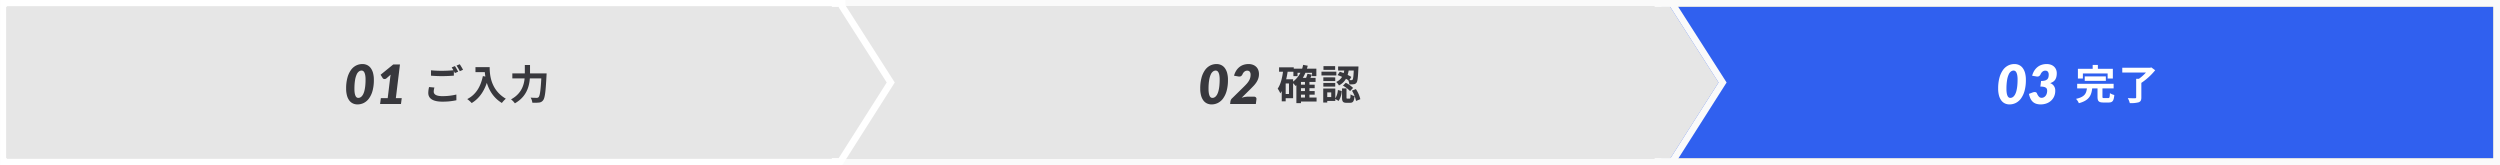
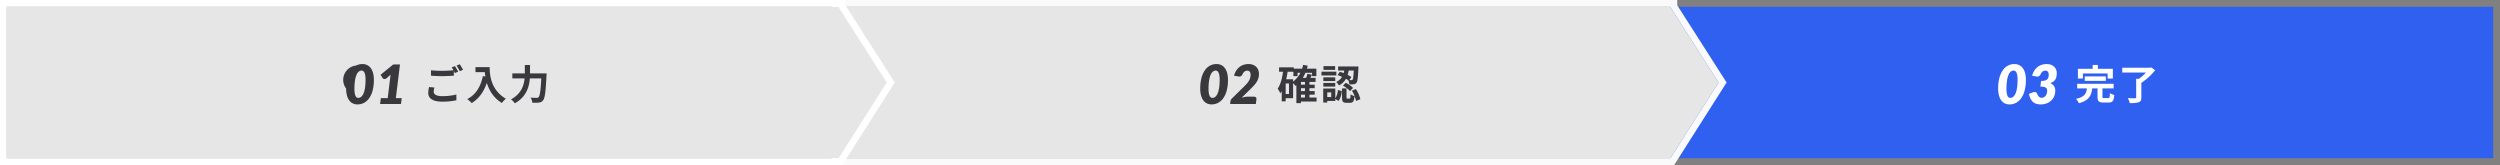
<svg xmlns="http://www.w3.org/2000/svg" width="1106.002" height="73" viewBox="0 0 1106.002 73">
  <rect x="0" y="0" width="1106.002" height="73" fill="#808080" stroke="none" />
  <g id="steps" transform="translate(-376.997 -427)">
    <path id="合体_1" data-name="合体 1" d="M-20000,.792h368v67h-368Z" transform="translate(21112 429.208)" fill="#3060ef" />
-     <path id="合体_1_-_アウトライン" data-name="合体 1 - アウトライン" d="M-20000,.792v67h368v-67h-368m-3-3h374v73h-374Z" transform="translate(21112 429.208)" fill="#fafafa" />
    <path id="合体_6" data-name="合体 6" d="M12791.283,6172.792h-3v-2.845L12756,6139.294l32.288-30.475v-3.027h368v.2l21.285,33.3-21.285,33.5Z" transform="translate(-12040.285 -5675.793)" fill="#e6e6e6" />
    <path id="合体_6_-_アウトライン" data-name="合体 6 - アウトライン" d="M13156.288,6172.792l21.285-33.5-21.285-33.3v-.2h-368v3.027L12756,6139.294l32.288,30.653v2.845h368m1.648,3h-372.649v-4.556l-33.652-31.948,33.652-31.762v-4.733h374v2.325l21.843,34.168Z" transform="translate(-12040.285 -5675.793)" fill="#fafafa" />
    <path id="合体_4" data-name="合体 4" d="M-19632,67.791h-368v-67h368v.2l21.287,33.3Z" transform="translate(20380 429.207)" fill="#e6e6e6" />
    <path id="合体_4_-_アウトライン" data-name="合体 4 - アウトライン" d="M-19632,67.791l21.287-33.5L-19632,.994v-.2h-368v67h368m1.648,3H-20003v-73h374V.117l21.844,34.17Z" transform="translate(20380 429.207)" fill="#fff" />
    <g id="グループ_50320" data-name="グループ 50320" transform="translate(45.144 2.999)">
      <path id="パス_75742" data-name="パス 75742" d="M3.526-12.9v2.383c1.466.112,3.034.2,4.917.2,1.714,0,3.944-.116,5.2-.216v-2.4c-1.378.14-3.44.252-5.216.252A46.1,46.1,0,0,1,3.526-12.9ZM5.04-5.277,2.671-5.489a12,12,0,0,0-.35,2.595C2.321-.421,4.383.97,8.514.97A28.2,28.2,0,0,0,14.764.35l-.018-2.524a25.712,25.712,0,0,1-6.317.7c-2.606,0-3.695-.819-3.695-1.976A6.9,6.9,0,0,1,5.04-5.277Zm9.074-9.485-1.431.585A21.926,21.926,0,0,1,14.1-11.671l1.449-.621A28.412,28.412,0,0,0,14.115-14.762Zm2.131-.813-1.427.585a18.911,18.911,0,0,1,1.45,2.484l1.435-.617A25.484,25.484,0,0,0,16.245-15.574ZM23.2-14.289v2.2h5.108v-2.2Zm4.044,0c0,3.686.789,11.72,7.643,15.847A11.255,11.255,0,0,1,36.633-.327c-6.671-3.914-7.15-10.535-7.15-13.962Zm-.771,3.956c-.985,4.758-3.143,8.257-6.909,10.16a15.34,15.34,0,0,1,1.974,1.762C25.3-.683,27.686-4.549,28.948-9.888Zm13.037-1.2v2.211h13.8v-2.211Zm12.9,0v.425c-.292,6.643-.667,9.485-1.293,10.1a1.043,1.043,0,0,1-.832.294c-.484,0-1.544,0-2.689-.1a5.1,5.1,0,0,1,.752,2.239,18.077,18.077,0,0,0,2.894-.046A2.428,2.428,0,0,0,53.1.387c.806-.954,1.156-3.685,1.526-10.9.028-.291.046-1.028.046-1.028Zm-7.375-3.721v3.717c0,3.477-.5,8.462-6.1,11.495a8.577,8.577,0,0,1,1.7,1.754c6.111-3.456,6.7-9.169,6.7-13.249v-3.717Z" transform="translate(519 468)" fill="#38383d" />
-       <path id="パス_75743" data-name="パス 75743" d="M13.248-10.644a17.83,17.83,0,0,1-.57,4.782,10.448,10.448,0,0,1-1.554,3.378,6.473,6.473,0,0,1-2.3,2.01A6.174,6.174,0,0,1,6,.192,4.7,4.7,0,0,1,3.96-.246,4.25,4.25,0,0,1,2.376-1.56,6.506,6.506,0,0,1,1.35-3.75,11.484,11.484,0,0,1,.984-6.816a18.025,18.025,0,0,1,.564-4.776,10.593,10.593,0,0,1,1.536-3.39A6.37,6.37,0,0,1,5.37-17,6.163,6.163,0,0,1,8.2-17.664a4.741,4.741,0,0,1,2.046.438,4.286,4.286,0,0,1,1.6,1.314,6.516,6.516,0,0,1,1.038,2.19A11.36,11.36,0,0,1,13.248-10.644Zm-3.672-.192a10.162,10.162,0,0,0-.15-1.914,4.445,4.445,0,0,0-.39-1.212,1.556,1.556,0,0,0-.558-.636,1.28,1.28,0,0,0-.654-.186,2.037,2.037,0,0,0-1.146.384,3.234,3.234,0,0,0-1.02,1.32,9.842,9.842,0,0,0-.726,2.514A23.642,23.642,0,0,0,4.656-6.6,10.392,10.392,0,0,0,4.8-4.7,4.475,4.475,0,0,0,5.178-3.5a1.51,1.51,0,0,0,.54.63,1.248,1.248,0,0,0,.642.18,1.962,1.962,0,0,0,.768-.162,2.288,2.288,0,0,0,.744-.534,4.058,4.058,0,0,0,.672-.984,7.284,7.284,0,0,0,.54-1.518,15.746,15.746,0,0,0,.36-2.13A26.607,26.607,0,0,0,9.576-10.836ZM25.584-2.592,25.248,0h-9.24l.336-2.592H19.38l1.1-9.1q.036-.312.09-.63t.114-.642l-1.92,1.668a1.392,1.392,0,0,1-.534.24,1.233,1.233,0,0,1-.468.006.969.969,0,0,1-.366-.15.77.77,0,0,1-.228-.228l-.936-1.5,5.6-4.56H24.8L22.98-2.592Z" transform="translate(483.998 470)" fill="#38383d" />
+       <path id="パス_75743" data-name="パス 75743" d="M13.248-10.644a17.83,17.83,0,0,1-.57,4.782,10.448,10.448,0,0,1-1.554,3.378,6.473,6.473,0,0,1-2.3,2.01A6.174,6.174,0,0,1,6,.192,4.7,4.7,0,0,1,3.96-.246,4.25,4.25,0,0,1,2.376-1.56,6.506,6.506,0,0,1,1.35-3.75,11.484,11.484,0,0,1,.984-6.816A6.37,6.37,0,0,1,5.37-17,6.163,6.163,0,0,1,8.2-17.664a4.741,4.741,0,0,1,2.046.438,4.286,4.286,0,0,1,1.6,1.314,6.516,6.516,0,0,1,1.038,2.19A11.36,11.36,0,0,1,13.248-10.644Zm-3.672-.192a10.162,10.162,0,0,0-.15-1.914,4.445,4.445,0,0,0-.39-1.212,1.556,1.556,0,0,0-.558-.636,1.28,1.28,0,0,0-.654-.186,2.037,2.037,0,0,0-1.146.384,3.234,3.234,0,0,0-1.02,1.32,9.842,9.842,0,0,0-.726,2.514A23.642,23.642,0,0,0,4.656-6.6,10.392,10.392,0,0,0,4.8-4.7,4.475,4.475,0,0,0,5.178-3.5a1.51,1.51,0,0,0,.54.63,1.248,1.248,0,0,0,.642.18,1.962,1.962,0,0,0,.768-.162,2.288,2.288,0,0,0,.744-.534,4.058,4.058,0,0,0,.672-.984,7.284,7.284,0,0,0,.54-1.518,15.746,15.746,0,0,0,.36-2.13A26.607,26.607,0,0,0,9.576-10.836ZM25.584-2.592,25.248,0h-9.24l.336-2.592H19.38l1.1-9.1q.036-.312.09-.63t.114-.642l-1.92,1.668a1.392,1.392,0,0,1-.534.24,1.233,1.233,0,0,1-.468.006.969.969,0,0,1-.366-.15.77.77,0,0,1-.228-.228l-.936-1.5,5.6-4.56H24.8L22.98-2.592Z" transform="translate(483.998 470)" fill="#38383d" />
    </g>
    <g id="グループ_50321" data-name="グループ 50321" transform="translate(30.999)">
      <path id="パス_75744" data-name="パス 75744" d="M9.879-6.549v1.575h6.736V-6.549Zm0,2.849V-2.12h6.736V-3.7ZM9.838-.846V.926h7.613V-.846ZM7.2-13.616v3.287H9.025V-11.8h6.424v1.473h1.912v-3.287Zm5.115,5.555V0H14.3V-8.061Zm-1.766-1.48h-.2L8.518-7.677v9.3h2.028V-7.751h6.468v-1.79Zm.946-5.768A12.036,12.036,0,0,1,6.67-7.592a11.518,11.518,0,0,1,1.465,1.62c2.639-1.936,4.445-5.061,5.409-8.958Zm1.93,3.948a15.505,15.505,0,0,1-.969,2.622l1.615.419c.392-.67.878-1.648,1.34-2.628ZM.861-14.222v1.958H7.352v-1.958Zm2.023,5.29v1.86H5.248v4.661H2.885V-.555H7.065V-8.932Zm-.167-4.248C2.344-9.9,1.649-6.77.247-4.791A11.982,11.982,0,0,1,1.4-2.712c1.821-2.451,2.8-6.26,3.335-10.157ZM2.039-8.932V.843H3.783V-8.932ZM29.85-13.85c-.272,2.257-.811,4.738-3.721,6.122A5.3,5.3,0,0,1,27.35-6.2c3.315-1.741,4.1-4.711,4.444-7.651Zm-3.113,3.081A20.4,20.4,0,0,1,31.807-8.3L32.84-9.964a23.193,23.193,0,0,0-5.095-2.3Zm7.224-3.82v.323c-.134,3.78-.3,5.156-.576,5.5a.549.549,0,0,1-.542.214,13.889,13.889,0,0,1-1.427-.062,5.066,5.066,0,0,1,.531,1.94,12.891,12.891,0,0,0,1.959-.064,1.645,1.645,0,0,0,1.207-.683c.474-.58.664-2.271.834-6.372.028-.244.028-.791.028-.791ZM28.713-4.883V-.917c0,1.8.354,2.4,2.03,2.4h1.491c1.295,0,1.812-.612,2.01-2.983a5.124,5.124,0,0,1-1.758-.768c-.054,1.663-.13,1.891-.475,1.891H31.08c-.343,0-.385-.062-.385-.566V-4.883Zm-1.837.7A7.752,7.752,0,0,1,25.621-.307L27.2.653a8.6,8.6,0,0,0,1.379-4.386ZM29.121-6.12A13.485,13.485,0,0,1,32.263-3.7L33.6-5.1a12.618,12.618,0,0,0-3.236-2.28Zm3.965,2.229A13.359,13.359,0,0,1,34.907.66l1.9-.778a13.28,13.28,0,0,0-1.974-4.477Zm-6.108-10.7v1.8h7.9v-1.8Zm-6.54,4.817v1.631H25.71V-9.773Zm.062-4.957V-13.1h5.167v-1.631Zm-.062,7.413v1.631H25.71V-7.316Zm-.82-4.987V-10.6h6.577V-12.3Zm1.75,7.485v1.705h2.567v2.065H21.367V.657h4.371V-4.818Zm-.972,0V1.369h1.776V-4.818Z" transform="translate(911 471)" fill="#38383d" />
      <path id="パス_75745" data-name="パス 75745" d="M13.248-10.644a17.83,17.83,0,0,1-.57,4.782,10.448,10.448,0,0,1-1.554,3.378,6.473,6.473,0,0,1-2.3,2.01A6.174,6.174,0,0,1,6,.192,4.7,4.7,0,0,1,3.96-.246,4.25,4.25,0,0,1,2.376-1.56,6.506,6.506,0,0,1,1.35-3.75,11.484,11.484,0,0,1,.984-6.816a18.025,18.025,0,0,1,.564-4.776,10.593,10.593,0,0,1,1.536-3.39A6.37,6.37,0,0,1,5.37-17,6.163,6.163,0,0,1,8.2-17.664a4.741,4.741,0,0,1,2.046.438,4.286,4.286,0,0,1,1.6,1.314,6.516,6.516,0,0,1,1.038,2.19A11.36,11.36,0,0,1,13.248-10.644Zm-3.672-.192a10.162,10.162,0,0,0-.15-1.914,4.445,4.445,0,0,0-.39-1.212,1.556,1.556,0,0,0-.558-.636,1.28,1.28,0,0,0-.654-.186,2.037,2.037,0,0,0-1.146.384,3.234,3.234,0,0,0-1.02,1.32,9.842,9.842,0,0,0-.726,2.514A23.642,23.642,0,0,0,4.656-6.6,10.392,10.392,0,0,0,4.8-4.7,4.475,4.475,0,0,0,5.178-3.5a1.51,1.51,0,0,0,.54.63,1.248,1.248,0,0,0,.642.18,1.962,1.962,0,0,0,.768-.162,2.288,2.288,0,0,0,.744-.534,4.058,4.058,0,0,0,.672-.984,7.284,7.284,0,0,0,.54-1.518,15.746,15.746,0,0,0,.36-2.13A26.607,26.607,0,0,0,9.576-10.836ZM24.744-3.228a1.139,1.139,0,0,1,.87.312,1,1,0,0,1,.234.84L25.584,0H14.2l.144-1.152a2.468,2.468,0,0,1,.234-.72,2.173,2.173,0,0,1,.57-.708l5.208-5.112q.78-.768,1.332-1.416a8.1,8.1,0,0,0,.9-1.266,5.189,5.189,0,0,0,.51-1.242,5.284,5.284,0,0,0,.162-1.332,2.128,2.128,0,0,0-.36-1.314,1.354,1.354,0,0,0-1.152-.474,1.864,1.864,0,0,0-1.26.468,2.971,2.971,0,0,0-.816,1.152,1.857,1.857,0,0,1-.744.852,1.76,1.76,0,0,1-1.128.084l-1.86-.324a7.931,7.931,0,0,1,.972-2.262,6.453,6.453,0,0,1,1.458-1.614,5.845,5.845,0,0,1,1.842-.966,7.018,7.018,0,0,1,2.124-.318,5.438,5.438,0,0,1,1.962.33,4.2,4.2,0,0,1,1.452.912,3.868,3.868,0,0,1,.906,1.392,4.884,4.884,0,0,1,.312,1.77,6.1,6.1,0,0,1-.312,2,7.606,7.606,0,0,1-.846,1.716,11.228,11.228,0,0,1-1.248,1.56q-.714.75-1.518,1.542L19.3-2.748A13.868,13.868,0,0,1,20.718-3.1,6.968,6.968,0,0,1,22-3.228Z" transform="translate(876 473)" fill="#38383d" />
    </g>
    <g id="グループ_50322" data-name="グループ 50322" transform="translate(383.999)">
      <path id="パス_75746" data-name="パス 75746" d="M4.285-10.188v1.954h9.343v-1.954ZM.94-6.93v2.024H17.067V-6.93ZM5.293-5.312C5.036-2.861,4.549-1.171.431-.265A6.285,6.285,0,0,1,1.686,1.657C6.434.4,7.3-1.977,7.635-5.312ZM9.94-5.663v4.422c0,1.961.514,2.59,2.609,2.59h2.317c1.707,0,2.271-.7,2.5-3.315a6.872,6.872,0,0,1-1.94-.828c-.068,1.889-.18,2.185-.761,2.185h-1.8c-.639,0-.741-.076-.741-.66V-5.663ZM7.8-15.281v3.266H10.1v-3.266ZM1.265-13.55v4.289h2.2v-2.246H14.416v2.246h2.309V-13.55ZM27.04-9.133V-.948c0,.314-.136.408-.528.412-.414.008-1.9.008-3.171-.056a9.157,9.157,0,0,1,.88,2.207,12.82,12.82,0,0,0,3.911-.357c.9-.329,1.2-.924,1.2-2.15V-9.133Zm-6.148-4.905V-11.9H33.464v-2.137Zm11.764,0v.537a19.109,19.109,0,0,1-4.894,4.7,10.383,10.383,0,0,1,1.483,1.525,28.011,28.011,0,0,0,6.207-5.648l-1.7-1.253-.505.134Z" transform="translate(911 471)" fill="#fff" />
      <path id="パス_75747" data-name="パス 75747" d="M13.248-10.644a17.83,17.83,0,0,1-.57,4.782,10.448,10.448,0,0,1-1.554,3.378,6.473,6.473,0,0,1-2.3,2.01A6.174,6.174,0,0,1,6,.192,4.7,4.7,0,0,1,3.96-.246,4.25,4.25,0,0,1,2.376-1.56,6.506,6.506,0,0,1,1.35-3.75,11.484,11.484,0,0,1,.984-6.816a18.025,18.025,0,0,1,.564-4.776,10.593,10.593,0,0,1,1.536-3.39A6.37,6.37,0,0,1,5.37-17,6.163,6.163,0,0,1,8.2-17.664a4.741,4.741,0,0,1,2.046.438,4.286,4.286,0,0,1,1.6,1.314,6.516,6.516,0,0,1,1.038,2.19A11.36,11.36,0,0,1,13.248-10.644Zm-3.672-.192a10.162,10.162,0,0,0-.15-1.914,4.445,4.445,0,0,0-.39-1.212,1.556,1.556,0,0,0-.558-.636,1.28,1.28,0,0,0-.654-.186,2.037,2.037,0,0,0-1.146.384,3.234,3.234,0,0,0-1.02,1.32,9.842,9.842,0,0,0-.726,2.514A23.642,23.642,0,0,0,4.656-6.6,10.392,10.392,0,0,0,4.8-4.7,4.475,4.475,0,0,0,5.178-3.5a1.51,1.51,0,0,0,.54.63,1.248,1.248,0,0,0,.642.18,1.962,1.962,0,0,0,.768-.162,2.288,2.288,0,0,0,.744-.534,4.058,4.058,0,0,0,.672-.984,7.284,7.284,0,0,0,.54-1.518,15.746,15.746,0,0,0,.36-2.13A26.607,26.607,0,0,0,9.576-10.836ZM16.02-12.5a7.931,7.931,0,0,1,.972-2.262A6.453,6.453,0,0,1,18.45-16.38a5.845,5.845,0,0,1,1.842-.966,7.018,7.018,0,0,1,2.124-.318,5.418,5.418,0,0,1,1.956.324,4.071,4.071,0,0,1,1.4.876,3.644,3.644,0,0,1,.852,1.284,4.19,4.19,0,0,1,.288,1.548,6.833,6.833,0,0,1-.186,1.686,3.863,3.863,0,0,1-.552,1.254,3.218,3.218,0,0,1-.918.882,5.271,5.271,0,0,1-1.284.582,3.355,3.355,0,0,1,2.268,3.36A6.006,6.006,0,0,1,25.7-3.234a5.705,5.705,0,0,1-1.44,1.9A6.088,6.088,0,0,1,22.212-.192a7.465,7.465,0,0,1-2.376.384,6.55,6.55,0,0,1-1.992-.276,4.087,4.087,0,0,1-1.506-.852,4.582,4.582,0,0,1-1.062-1.452A9.171,9.171,0,0,1,14.6-4.464l1.68-.648a2.74,2.74,0,0,1,.624-.156,1.635,1.635,0,0,1,.546.018,1.065,1.065,0,0,1,.426.192.8.8,0,0,1,.264.354,4.679,4.679,0,0,0,.888,1.47,1.526,1.526,0,0,0,1.128.51,2.192,2.192,0,0,0,1.056-.252,2.435,2.435,0,0,0,.792-.678,3.053,3.053,0,0,0,.492-1,4.245,4.245,0,0,0,.168-1.206,2.3,2.3,0,0,0-.114-.744,1.21,1.21,0,0,0-.444-.582,2.422,2.422,0,0,0-.918-.378,7.248,7.248,0,0,0-1.536-.132l.312-2.484a6.472,6.472,0,0,0,1.668-.18,2.424,2.424,0,0,0,1.038-.534,1.891,1.891,0,0,0,.528-.87,4.315,4.315,0,0,0,.15-1.2,2.077,2.077,0,0,0-.366-1.308,1.379,1.379,0,0,0-1.158-.468,1.864,1.864,0,0,0-1.26.468,2.971,2.971,0,0,0-.816,1.152,1.857,1.857,0,0,1-.744.852,1.792,1.792,0,0,1-1.14.084Z" transform="translate(876 473)" fill="#fff" />
    </g>
  </g>
</svg>